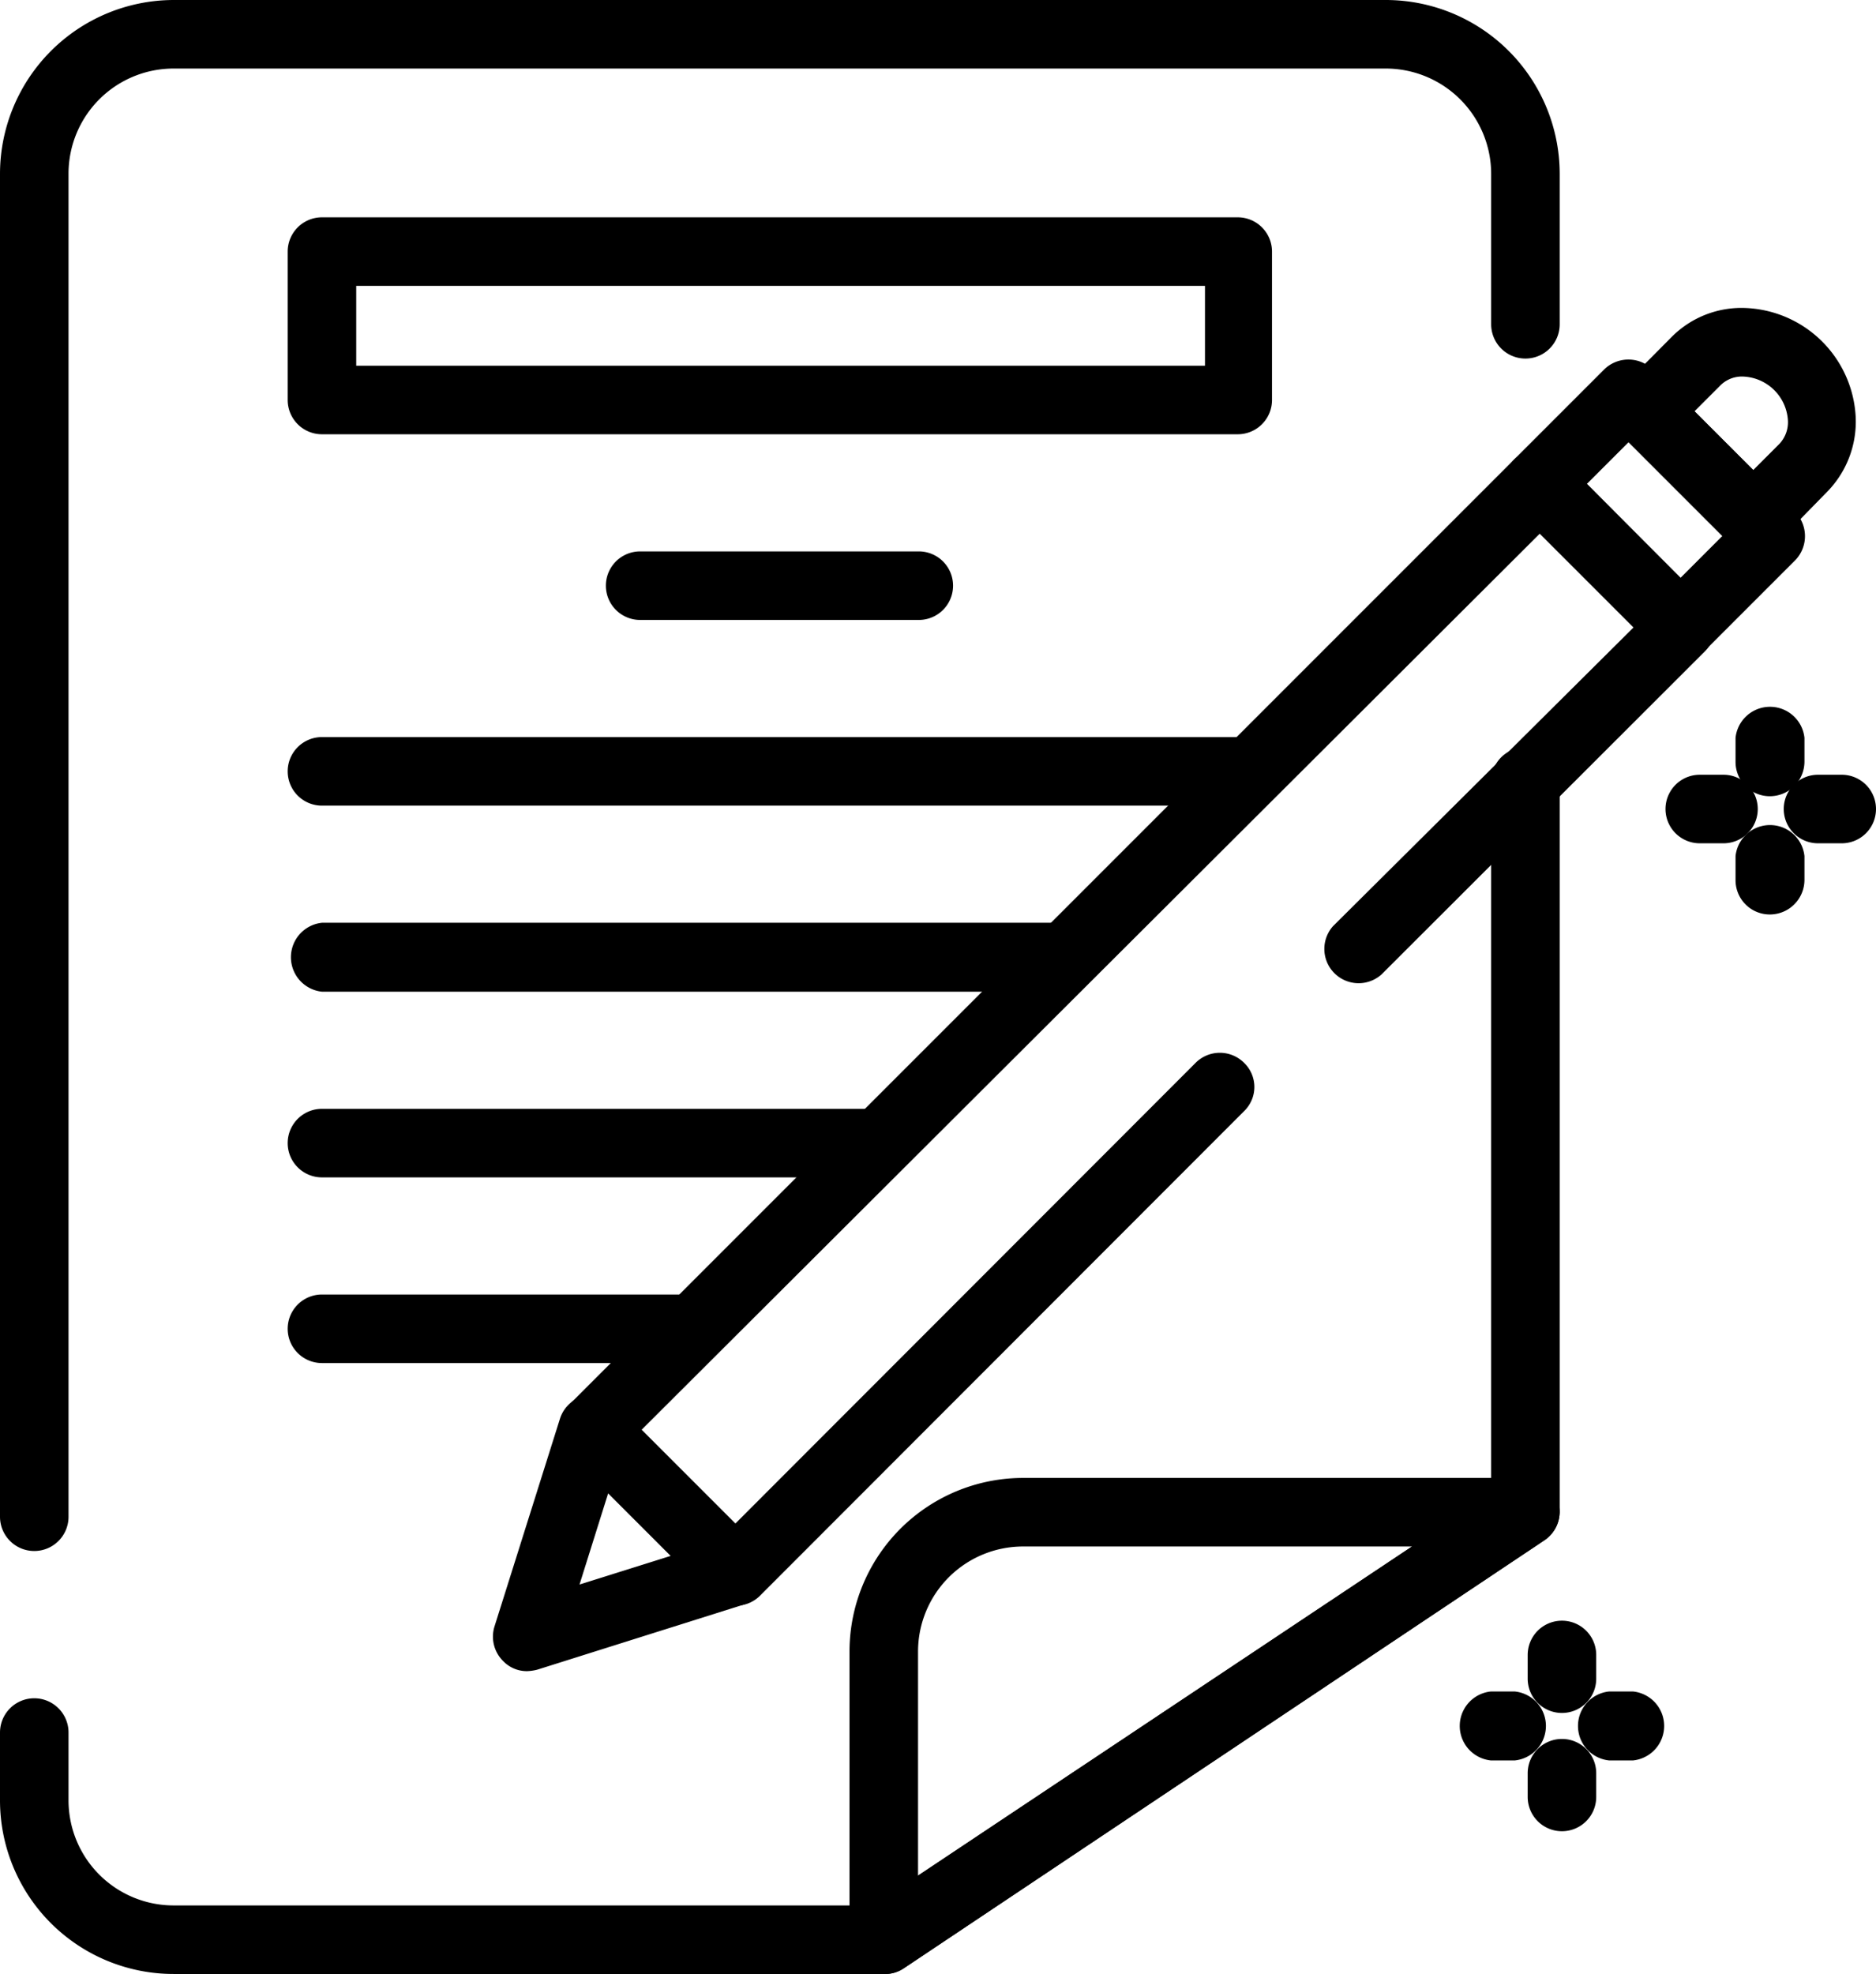
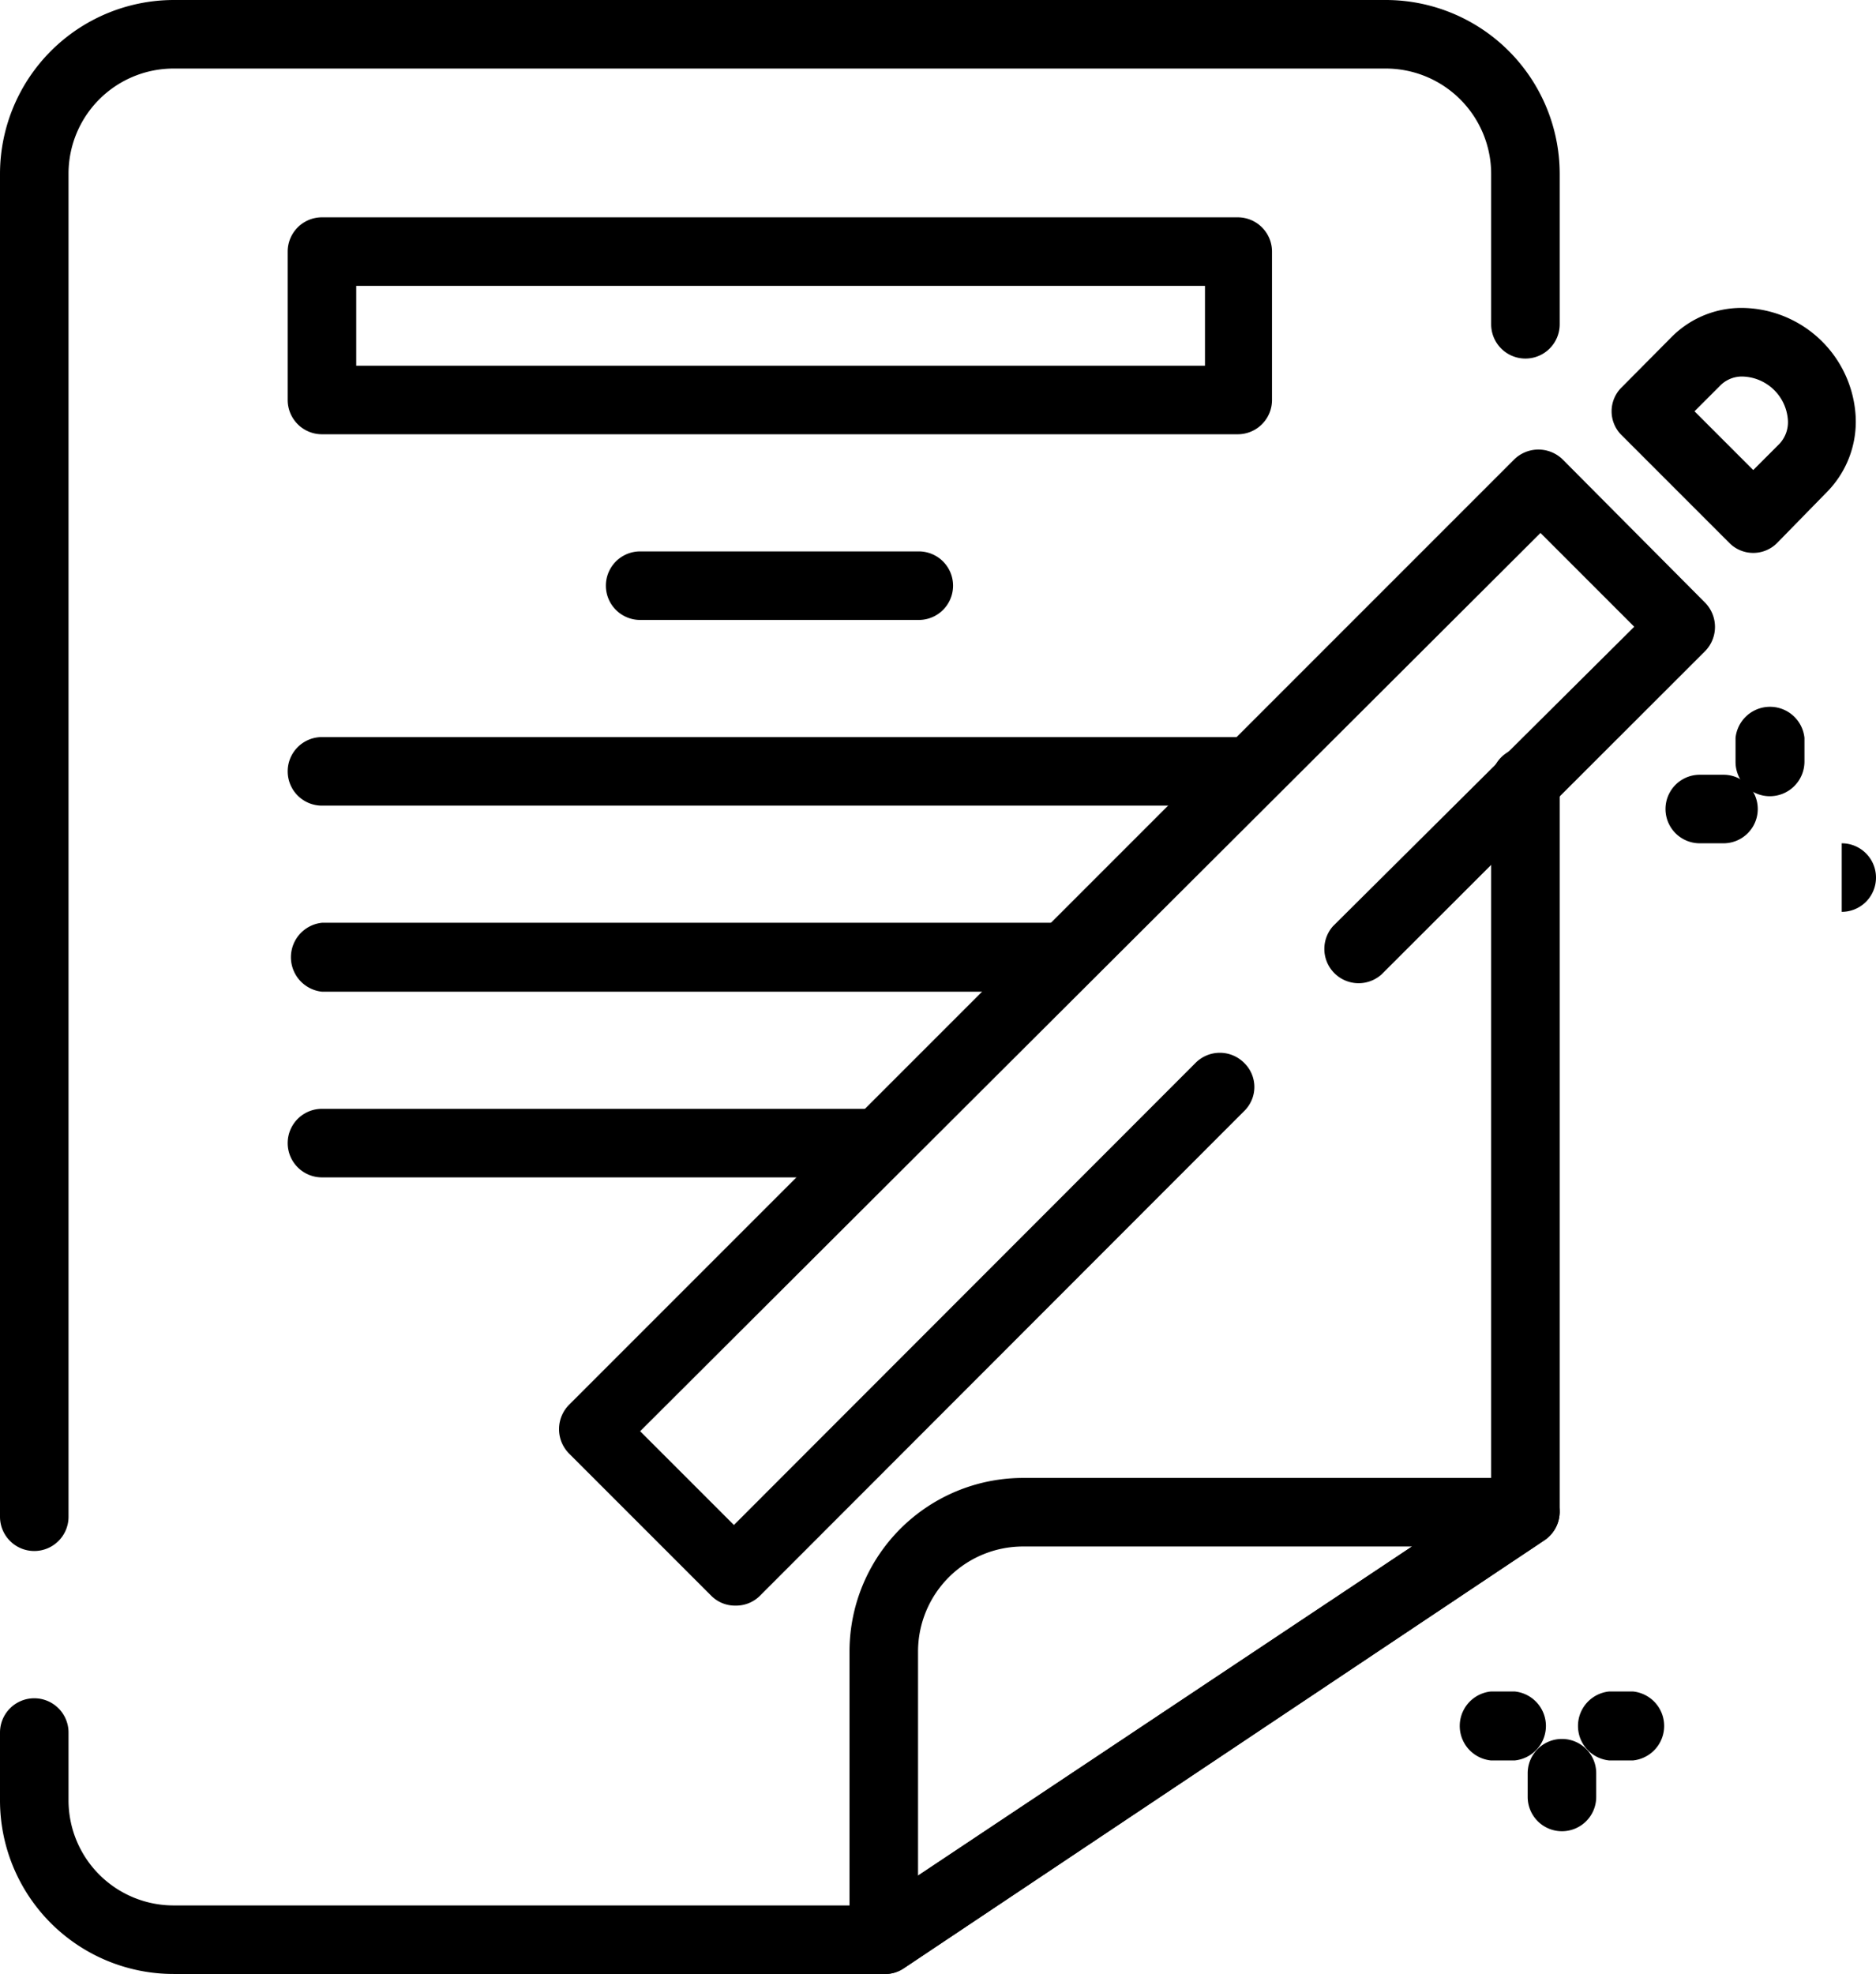
<svg xmlns="http://www.w3.org/2000/svg" viewBox="0 0 49.82 52.41">
  <title>app365-icon-5</title>
  <g id="Layer_2" data-name="Layer 2">
    <g id="Layer_1-2" data-name="Layer 1">
      <path d="M23.47,52.41a.89.89,0,0,1-.91-.91V43.85a4.61,4.61,0,0,1,4.61-4.61H40.51A.9.9,0,0,1,41,40.9L24,52.26A.89.89,0,0,1,23.47,52.41Zm3.7-11.35a2.79,2.79,0,0,0-2.79,2.79V49.8L37.5,41.06Z" />
      <path d="M32.87,11.53H8.55a.91.91,0,0,1-.91-.91V6.68a.91.91,0,0,1,.91-.91H32.87a.91.91,0,0,1,.91.91v3.94A.91.91,0,0,1,32.87,11.53ZM9.46,9.71H32V7.59H9.46Z" />
      <path d="M24.4,16.46H17a.91.91,0,0,1,0-1.82H24.4a.91.91,0,0,1,0,1.82Z" />
      <path d="M33.08,21.39H8.55a.91.91,0,0,1,0-1.82H33.08a.91.91,0,0,1,0,1.82Z" />
      <path d="M28.29,26.33H8.55a.92.92,0,0,1,0-1.83H28.29a.92.92,0,0,1,0,1.83Z" />
      <path d="M23.14,31.26H8.55a.91.91,0,0,1,0-1.82H23.14a.91.91,0,0,1,0,1.82Z" />
-       <path d="M18.21,36.19H8.55a.91.91,0,1,1,0-1.82h9.66a.91.91,0,1,1,0,1.82Z" />
      <path d="M19.53,42.63a.89.89,0,0,1-.64-.26l-3.78-3.78a.92.92,0,0,1,0-1.29l25.1-25.1a.92.92,0,0,1,1.29,0L45.28,16a.92.92,0,0,1,0,1.29l-8.59,8.58a.91.91,0,0,1-1.29-1.28l8-7.95-2.49-2.49L17,38l2.49,2.49L31.75,28.22a.91.91,0,0,1,1.29,0,.89.89,0,0,1,0,1.28L20.18,42.37A.9.9,0,0,1,19.53,42.63Z" />
-       <path d="M44.63,17.53a.9.9,0,0,1-.64-.26l-3.78-3.78a.92.92,0,0,1,0-1.29L42.6,9.81a.92.92,0,0,1,1.29,0l3.78,3.78a.92.92,0,0,1,0,1.29l-2.39,2.39A.91.91,0,0,1,44.63,17.53Zm-2.49-4.68,2.49,2.49,1.11-1.11-2.49-2.49Z" />
      <path d="M46.56,14.68a.89.89,0,0,1-.64-.27l-2.85-2.85a.89.89,0,0,1,0-1.28L44.4,8.94a2.61,2.61,0,0,1,2-.76,3.05,3.05,0,0,1,2.88,2.88,2.66,2.66,0,0,1-.76,2L47.2,14.41A.89.89,0,0,1,46.56,14.68ZM45,10.92l1.56,1.56.69-.69a.84.84,0,0,0,.23-.64A1.24,1.24,0,0,0,46.33,10a.81.81,0,0,0-.64.23Z" />
-       <path d="M14,44.37a.87.87,0,0,1-.64-.27.91.91,0,0,1-.23-.91l1.74-5.52a.91.91,0,0,1,.65-.61.94.94,0,0,1,.86.24l3.78,3.78a.94.94,0,0,1,.24.86.91.91,0,0,1-.61.65l-5.52,1.74A1.26,1.26,0,0,1,14,44.37Zm2.15-4.72-.76,2.42,2.42-.76Z" />
      <path d="M23.47,52.41H4.61A4.61,4.61,0,0,1,0,47.8V46a.91.91,0,0,1,1.82,0v1.8a2.79,2.79,0,0,0,2.79,2.79H23.19L39.6,39.66V20.75a.91.91,0,1,1,1.82,0v19.4a.92.92,0,0,1-.41.75L24,52.26A.89.89,0,0,1,23.47,52.41Z" />
      <path d="M.91,41.18A.91.91,0,0,1,0,40.27V4.61A4.62,4.62,0,0,1,4.61,0h32.2a4.62,4.62,0,0,1,4.61,4.61v4a.91.91,0,1,1-1.82,0v-4a2.8,2.8,0,0,0-2.79-2.79H4.61A2.79,2.79,0,0,0,1.82,4.61V40.27A.91.91,0,0,1,.91,41.18Z" />
      <path d="M47,21.14a.91.91,0,0,1-.91-.91v-.64a.92.92,0,0,1,1.83,0v.64A.92.92,0,0,1,47,21.14Z" />
-       <path d="M48.91,22.39h-.63a.91.91,0,0,1,0-1.82h.63a.91.91,0,1,1,0,1.82Z" />
-       <path d="M47,24.28a.91.91,0,0,1-.91-.91v-.64a.92.92,0,0,1,1.83,0v.64A.92.92,0,0,1,47,24.28Z" />
+       <path d="M48.91,22.39h-.63h.63a.91.91,0,1,1,0,1.82Z" />
      <path d="M45.77,22.39h-.63a.91.91,0,0,1,0-1.82h.63a.91.91,0,0,1,0,1.82Z" />
-       <path d="M41.48,45.48a.91.91,0,0,1-.91-.91v-.63a.91.91,0,1,1,1.82,0v.63A.91.91,0,0,1,41.48,45.48Z" />
      <path d="M43.37,46.74h-.64a.92.92,0,0,1,0-1.83h.64a.92.92,0,0,1,0,1.83Z" />
      <path d="M41.48,48.62a.91.91,0,0,1-.91-.91v-.63a.91.91,0,1,1,1.82,0v.63A.91.91,0,0,1,41.48,48.62Z" />
      <path d="M40.23,46.74h-.64a.92.92,0,0,1,0-1.83h.64a.92.92,0,0,1,0,1.83Z" />
    </g>
  </g>
</svg>